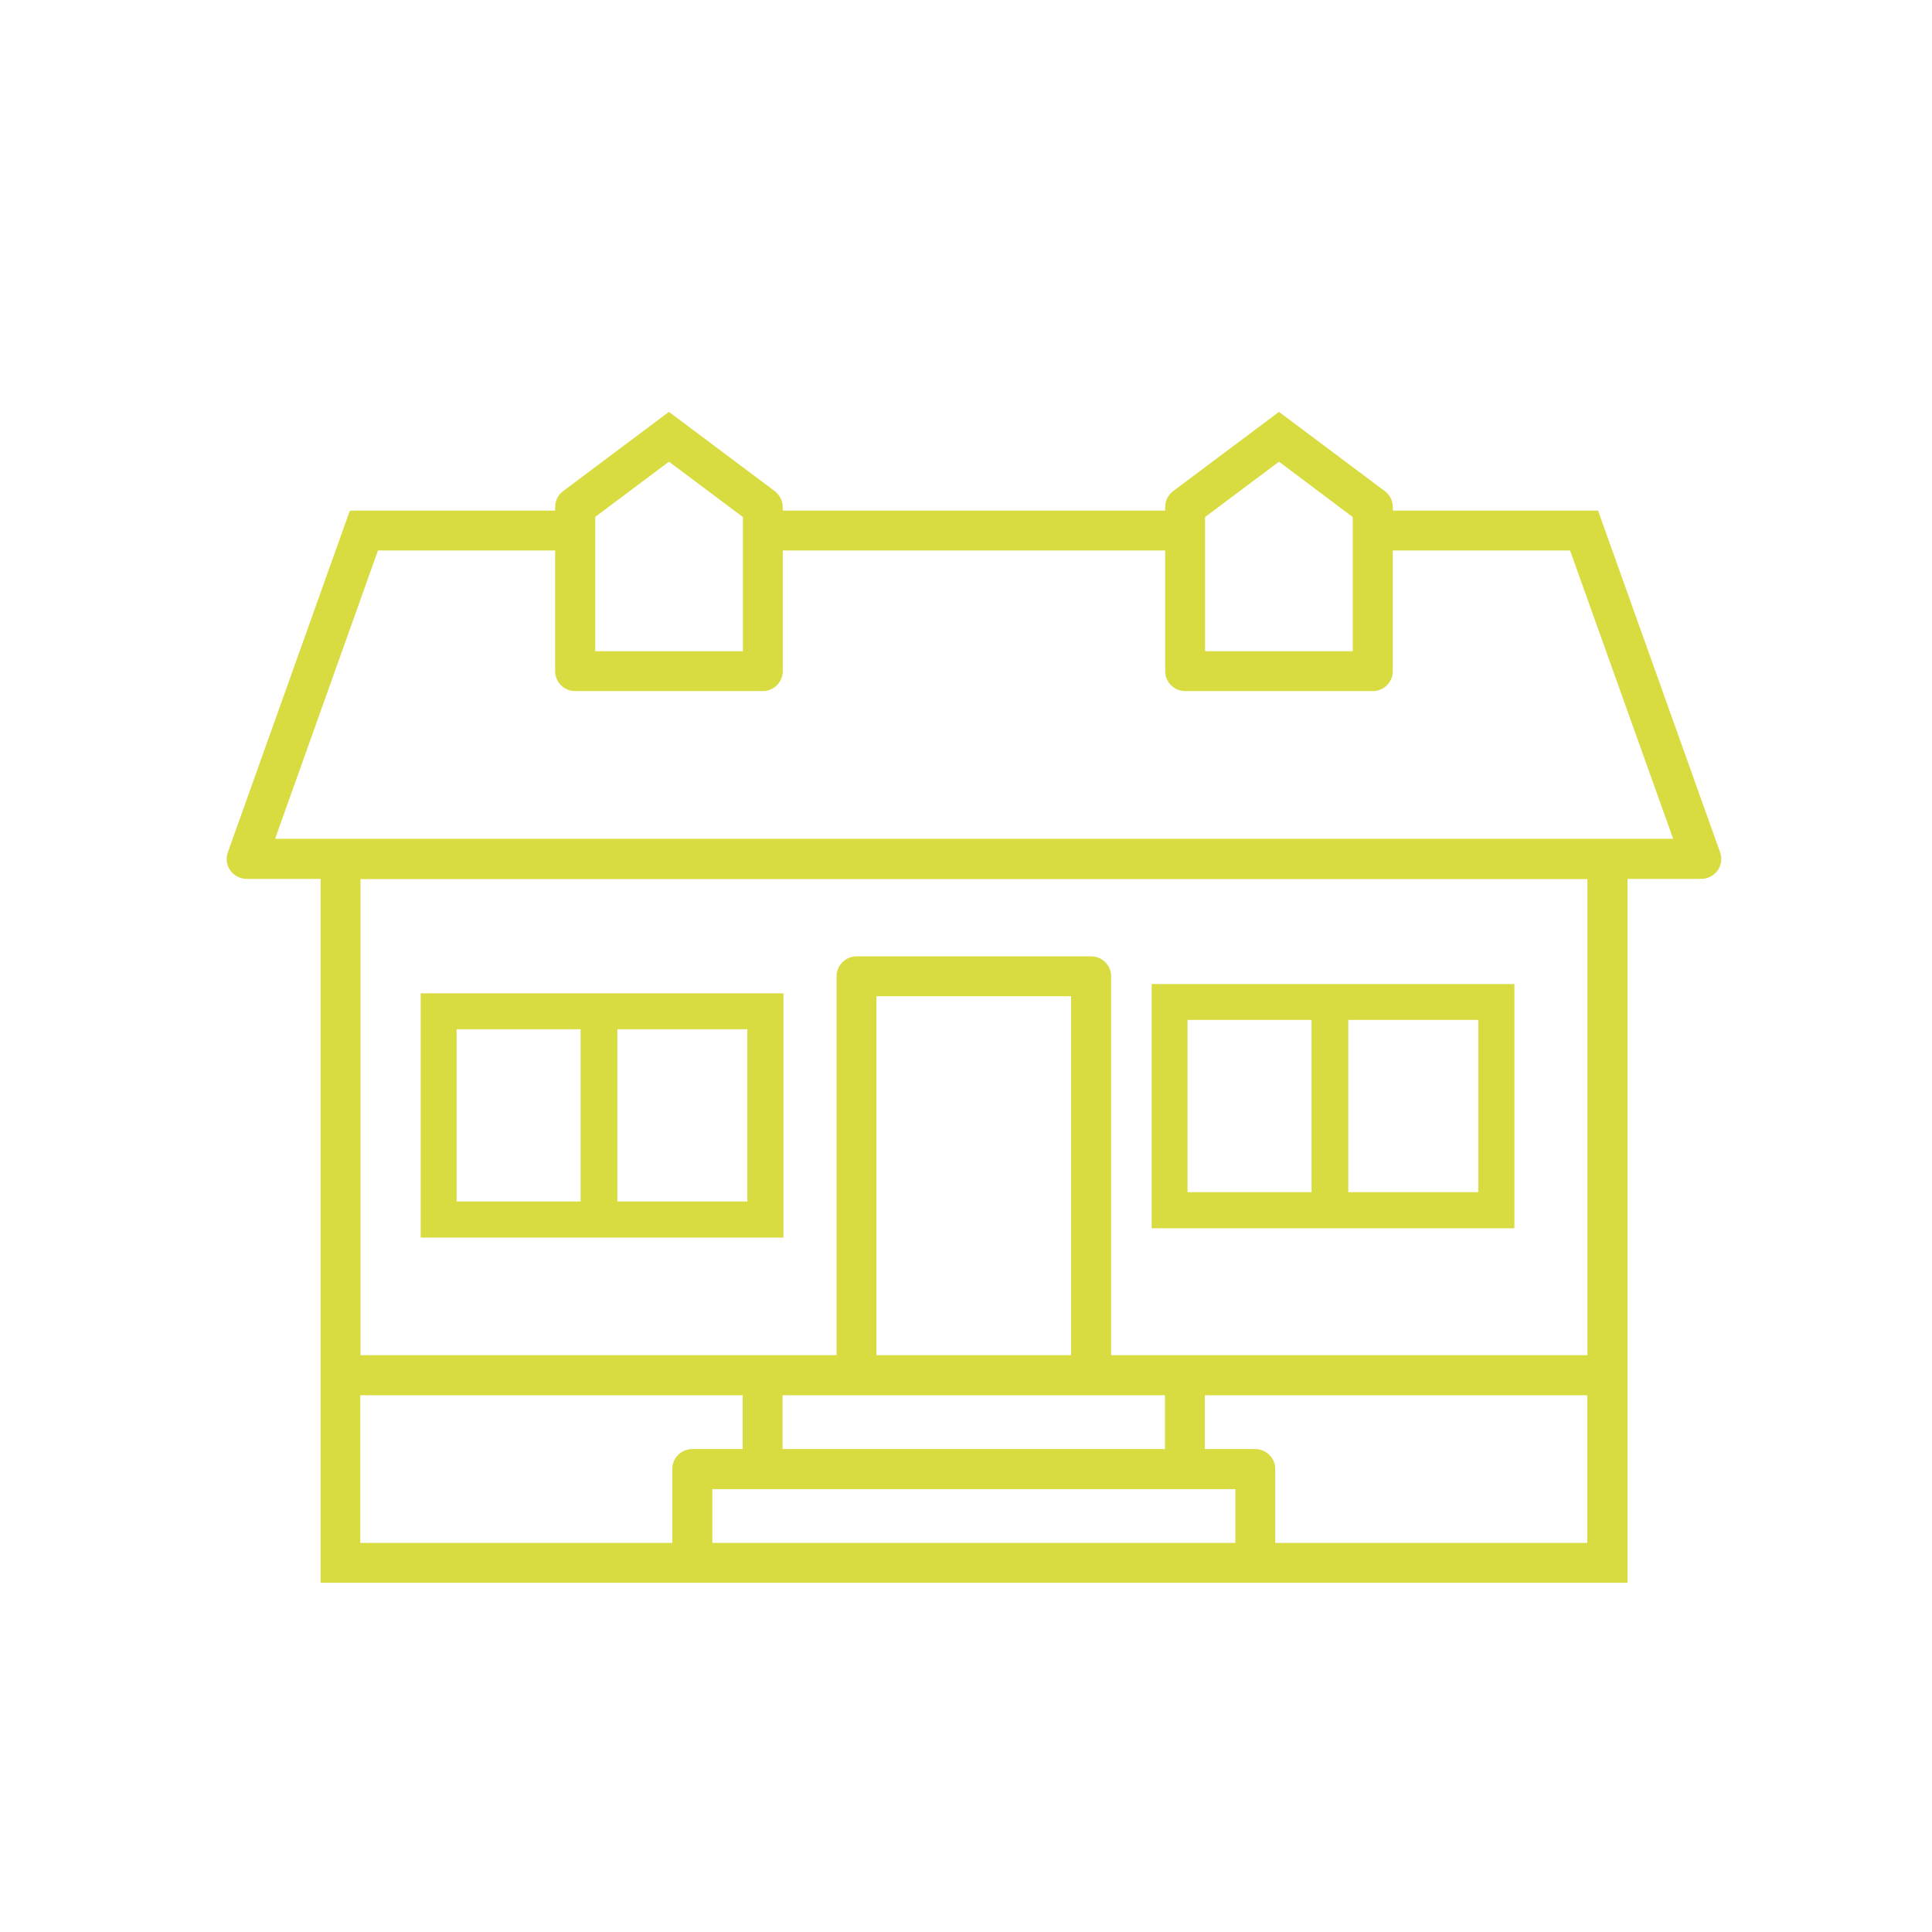
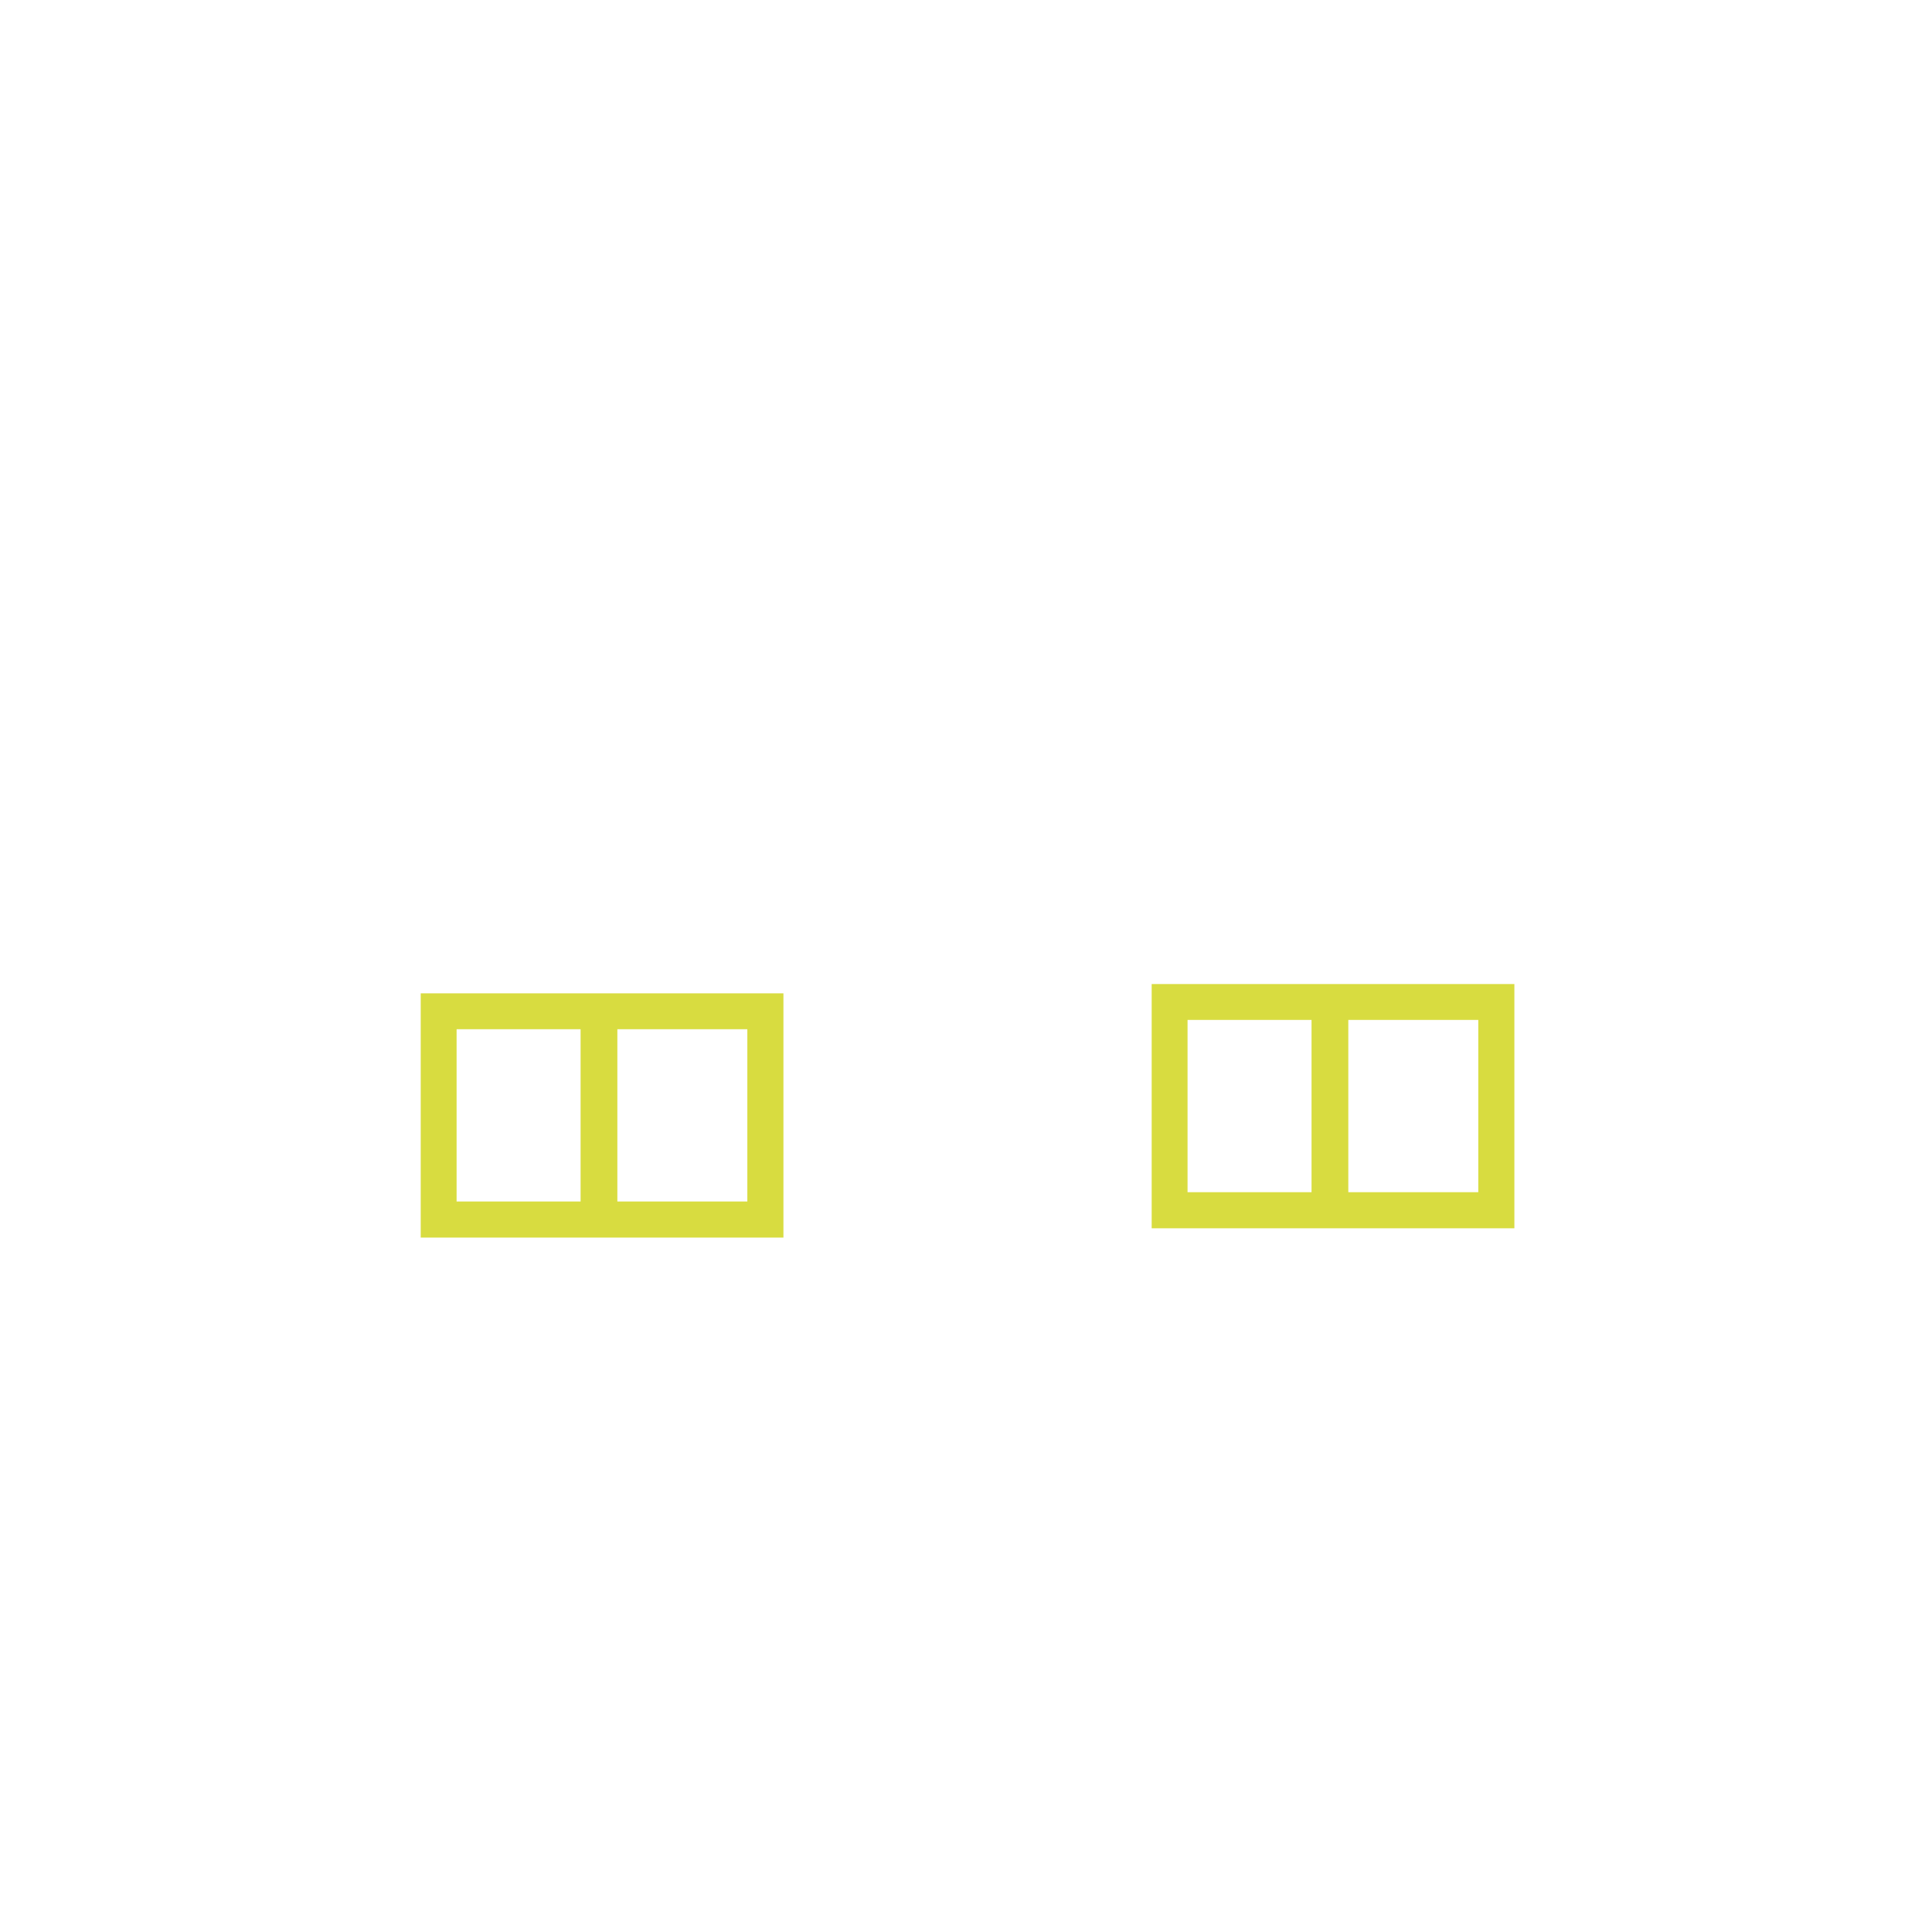
<svg xmlns="http://www.w3.org/2000/svg" id="uuid-84aaaaf9-1403-491f-8461-bb6d58c6852d" viewBox="0 0 87.25 87.25">
  <defs>
    <style>.uuid-67837f5a-bfc2-442d-80ad-7a62bfc653a1{fill:#d8dc40;}</style>
  </defs>
-   <path class="uuid-67837f5a-bfc2-442d-80ad-7a62bfc653a1" d="m77.68,38.49l-5.51-15.43h-9.27v-.16c0-.28-.13-.55-.36-.72l-4.78-3.58-4.78,3.58c-.23.17-.36.44-.36.72v.16h-17.27v-.16c0-.28-.14-.55-.36-.72l-4.78-3.58-4.78,3.58c-.23.17-.36.44-.36.72v.16h-9.27l-5.51,15.43c-.1.28-.06.58.11.82.17.24.45.38.74.38h3.34v31.79h59.02v-31.79h3.33c.29,0,.57-.14.74-.38.17-.24.21-.55.11-.82Zm-23.26-15.14l3.34-2.5,3.33,2.5v6.06h-6.67v-6.06Zm-27.55,0l3.34-2.5,3.34,2.5v6.06h-6.67v-6.06Zm3.49,42.99v3.34h-14.09v-6.67h17.27v2.43h-2.28c-.5,0-.9.41-.9.9Zm25.43,3.34h-23.62v-2.43h23.62v2.43Zm-3.18-6.67v2.43h-17.27v-2.43h17.27Zm-13.03-1.81v-16.21h8.79v16.21h-8.79Zm32.1,8.48h-14.09v-3.34c0-.5-.41-.9-.9-.9h-2.28v-2.43h17.27v6.67Zm0-8.48h-21.5v-17.11c0-.5-.41-.9-.9-.9h-10.6c-.5,0-.9.41-.9.9v17.11h-21.5v-21.5h55.41v21.5ZM12.42,37.89l4.65-13.03h8v5.45c0,.5.41.9.9.9h8.48c.5,0,.9-.41.9-.9v-5.45h17.27v5.45c0,.5.41.9.9.9h8.48c.5,0,.9-.41.9-.9v-5.45h8l.04.1,4.62,12.92H12.42Z" />
-   <path class="uuid-67837f5a-bfc2-442d-80ad-7a62bfc653a1" d="m35.38,44.86h-16.38v11.03h16.38v-11.03Zm-14.76,1.62h5.6v7.78h-5.6v-7.78Zm13.13,7.78h-5.87v-7.78h5.87v7.78Z" />
+   <path class="uuid-67837f5a-bfc2-442d-80ad-7a62bfc653a1" d="m35.38,44.86h-16.38v11.03h16.38v-11.03Zm-14.76,1.62h5.6v7.78h-5.6v-7.78Zm13.13,7.78h-5.87v-7.78h5.87Z" />
  <path class="uuid-67837f5a-bfc2-442d-80ad-7a62bfc653a1" d="m68.39,44.44h-16.38v11.03h16.38v-11.03Zm-14.76,1.62h5.6v7.78h-5.6v-7.78Zm13.13,7.78h-5.87v-7.78h5.87v7.78Z" />
</svg>